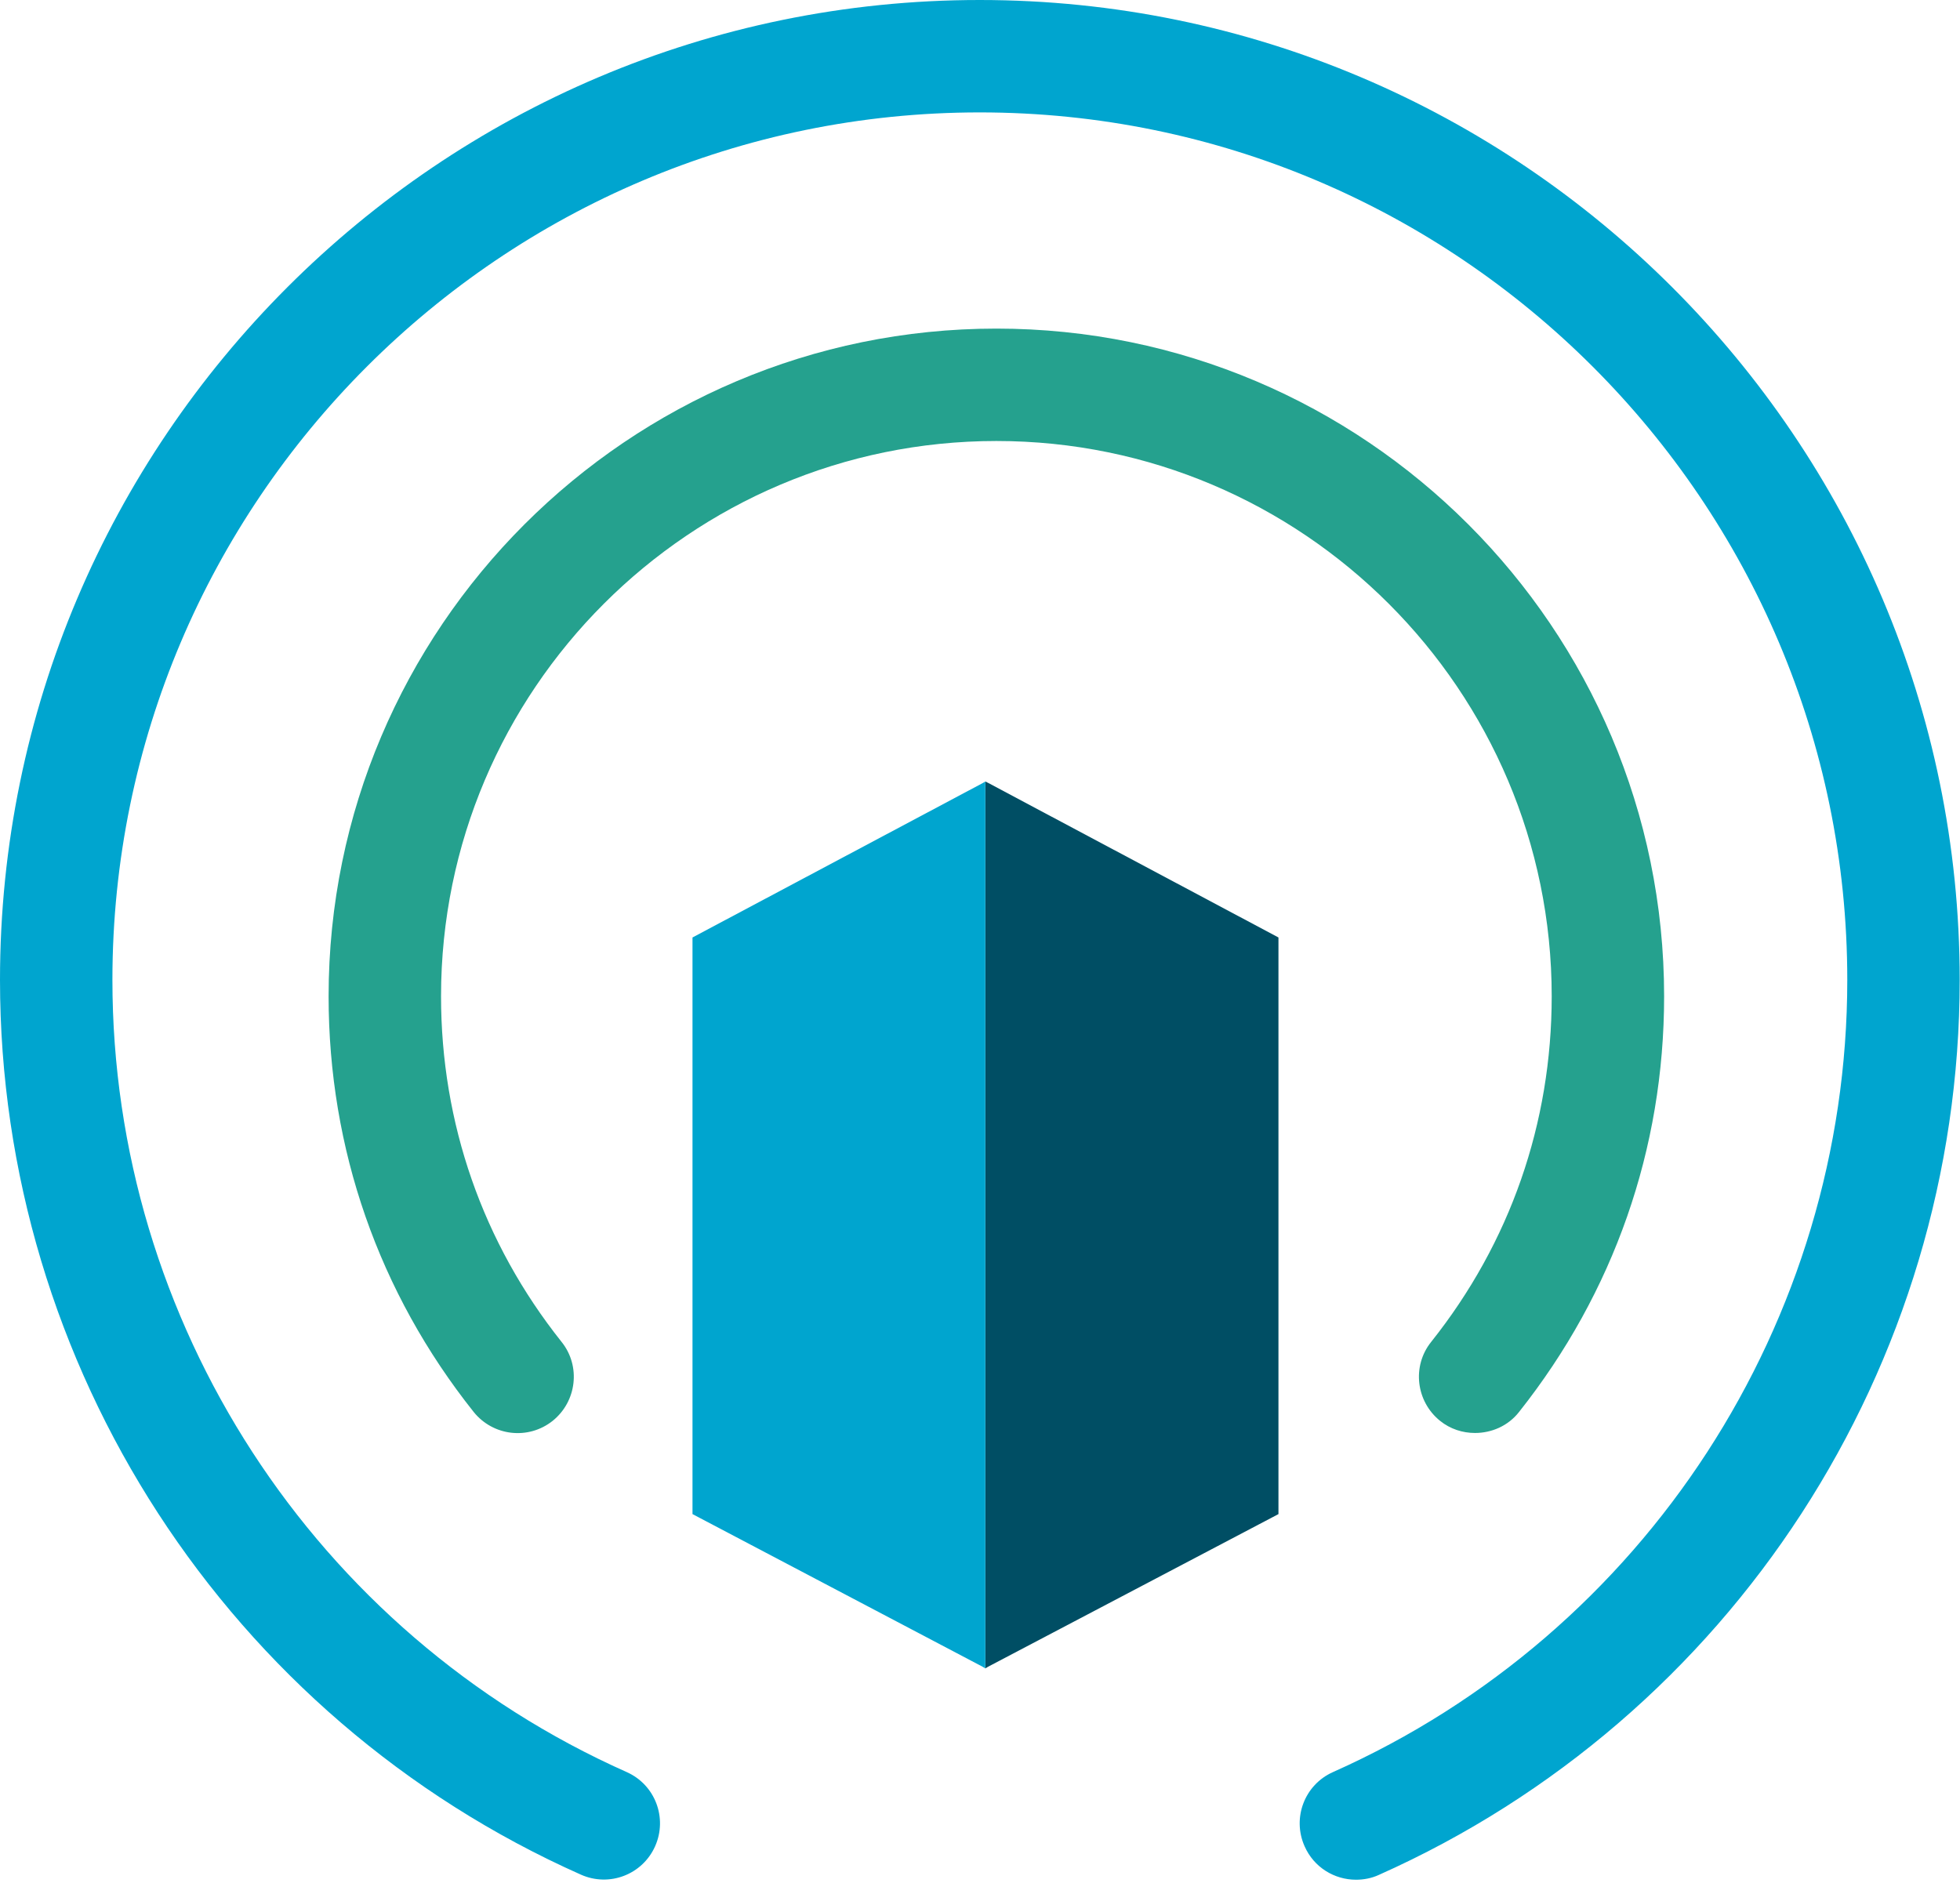
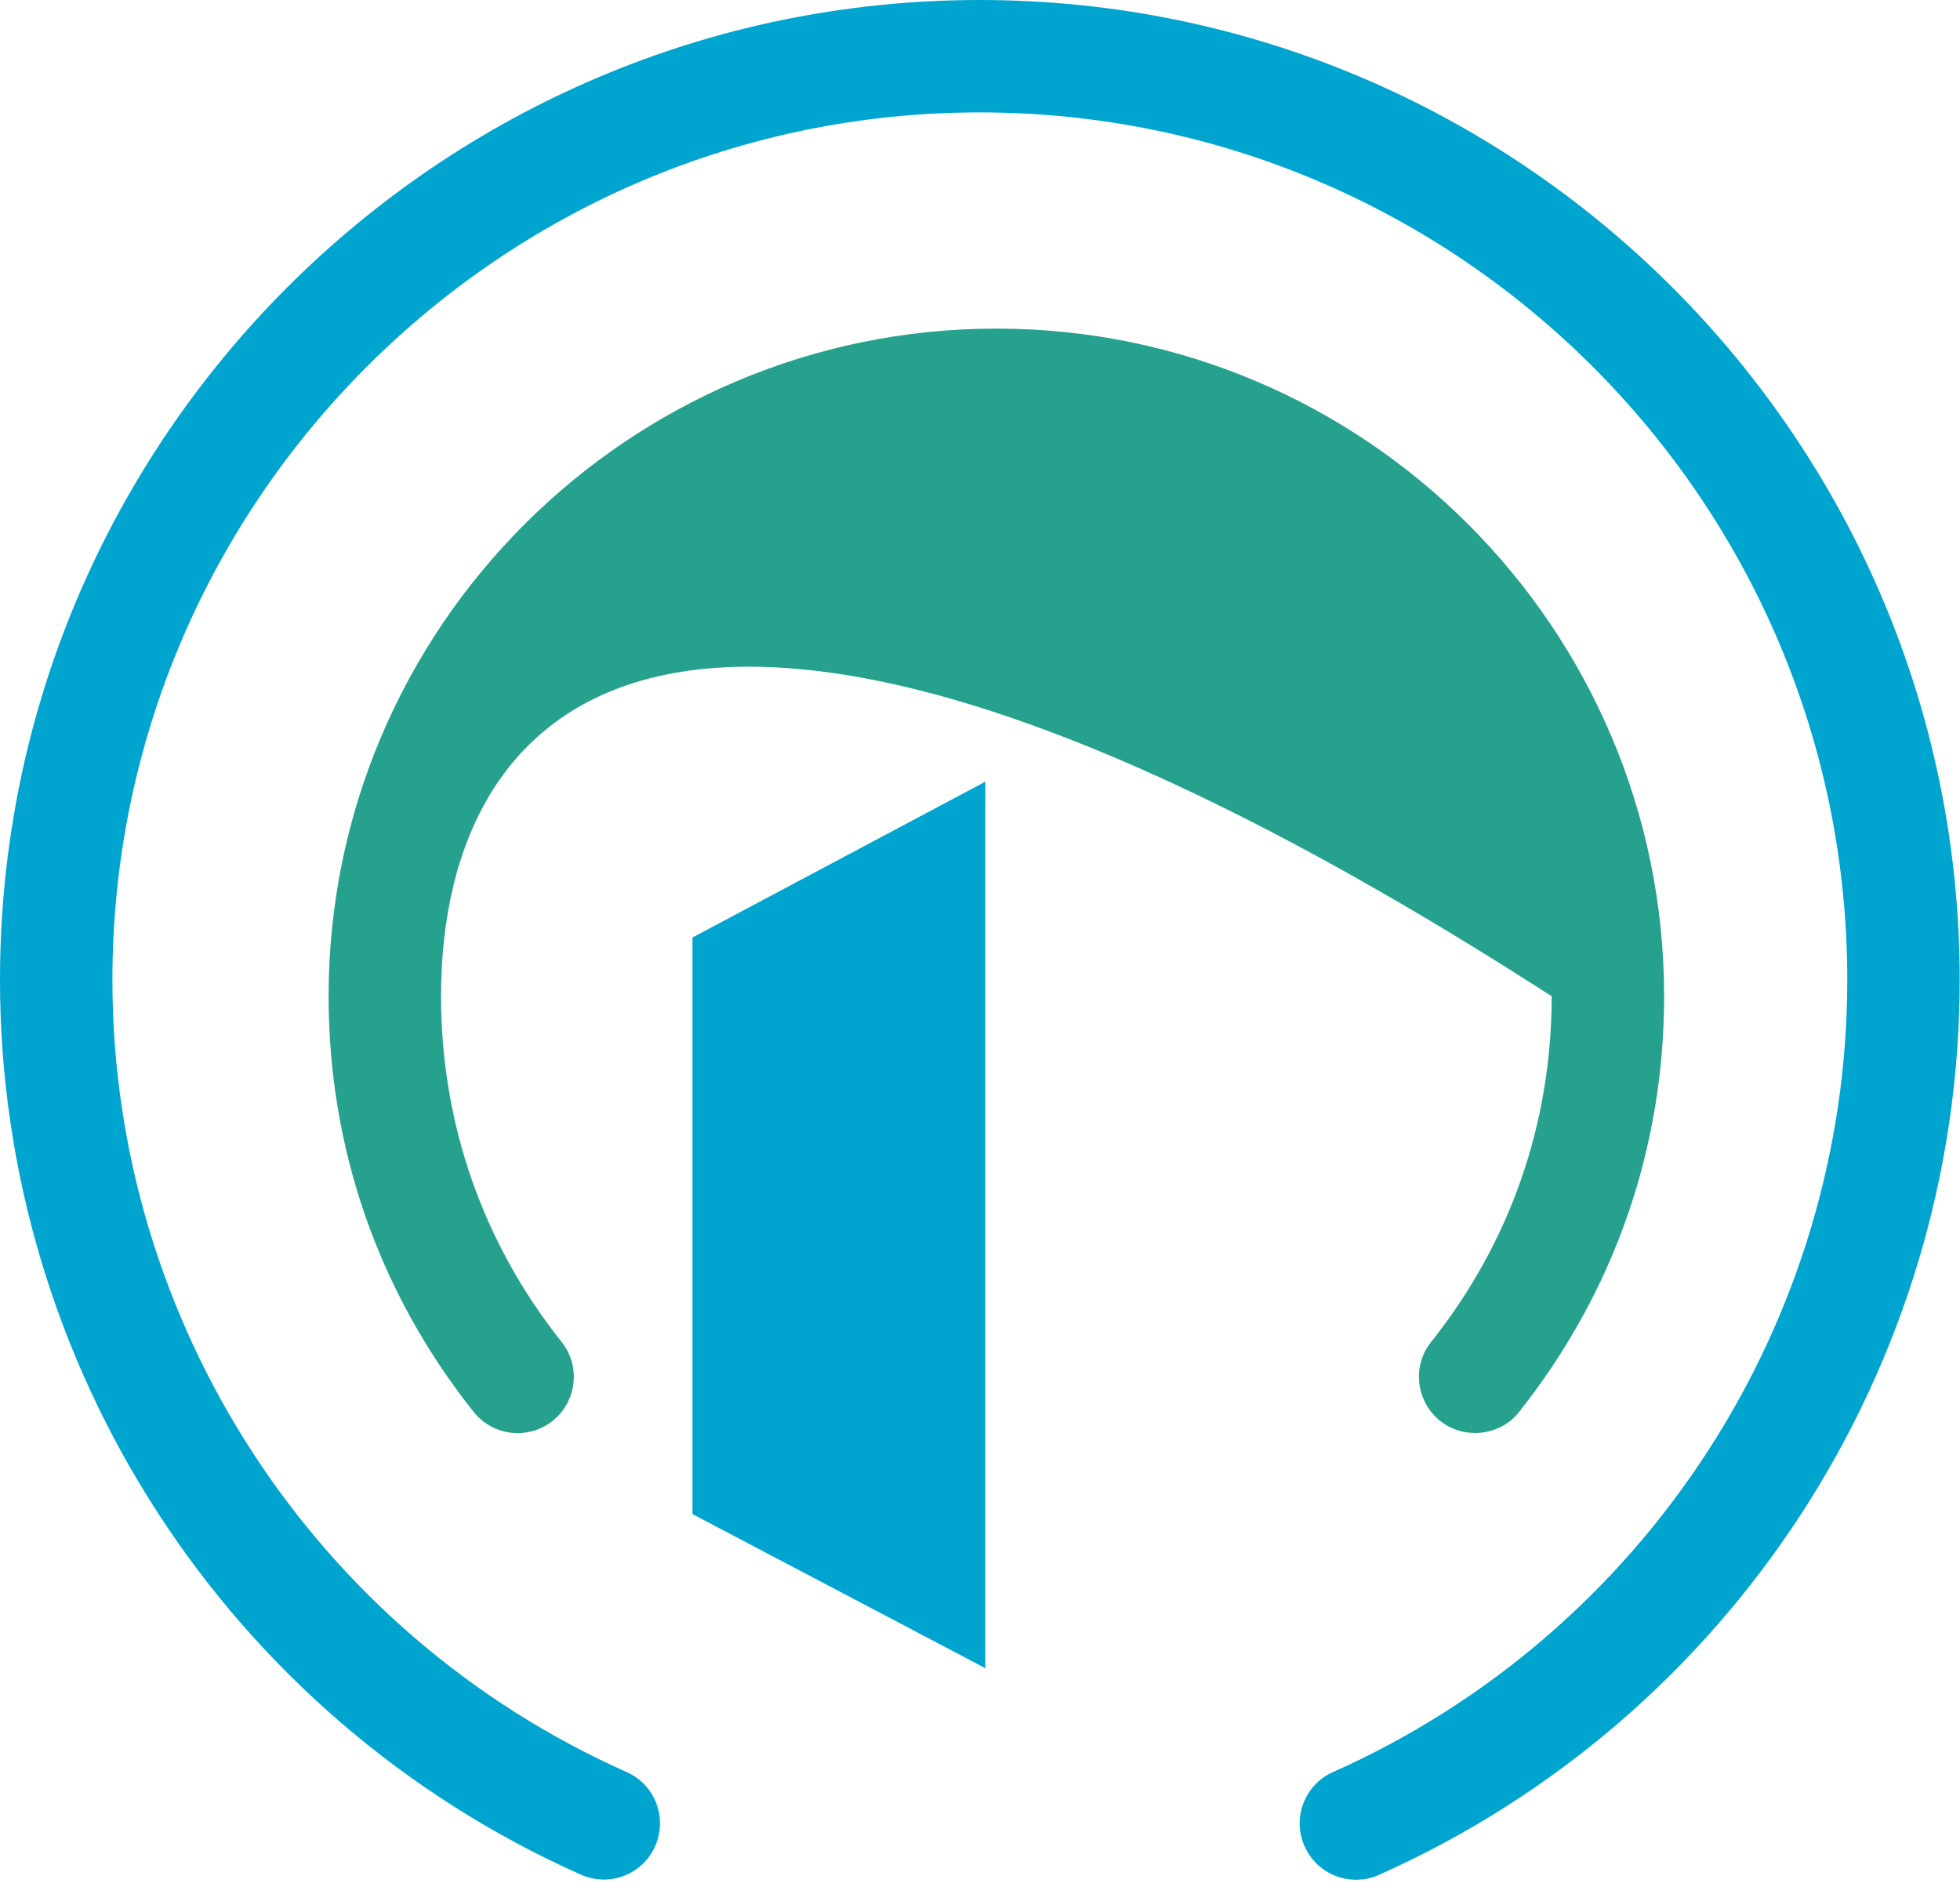
<svg xmlns="http://www.w3.org/2000/svg" width="102" height="98" viewBox="0 0 102 98" fill="none">
-   <path d="M66.532 48.791V78.802L51.424 86.744L51.278 86.832V40.673L51.424 40.746L66.532 48.791Z" fill="#004E64" />
  <path d="M51.278 40.673V86.832L51.131 86.744L36.038 78.802V48.791L51.131 40.761L51.278 40.673Z" fill="#00A5CF" />
-   <path d="M76.759 74.58C76.116 74.58 75.472 74.375 74.946 73.951C73.688 72.942 73.469 71.099 74.478 69.841C78.588 64.679 80.752 58.463 80.752 51.852C80.752 35.925 67.794 22.952 51.852 22.952C35.91 22.952 22.952 35.91 22.952 51.852C22.952 58.448 25.116 64.679 29.226 69.841C30.235 71.099 30.016 72.942 28.758 73.951C27.486 74.96 25.657 74.741 24.648 73.483C19.705 67.267 17.101 59.794 17.101 51.852C17.101 32.693 32.692 17.102 51.852 17.102C71.011 17.102 86.602 32.693 86.602 51.852C86.602 59.794 83.984 67.267 79.055 73.483C78.485 74.215 77.622 74.58 76.759 74.58Z" fill="#25A18E" />
+   <path d="M76.759 74.58C76.116 74.58 75.472 74.375 74.946 73.951C73.688 72.942 73.469 71.099 74.478 69.841C78.588 64.679 80.752 58.463 80.752 51.852C35.91 22.952 22.952 35.91 22.952 51.852C22.952 58.448 25.116 64.679 29.226 69.841C30.235 71.099 30.016 72.942 28.758 73.951C27.486 74.96 25.657 74.741 24.648 73.483C19.705 67.267 17.101 59.794 17.101 51.852C17.101 32.693 32.692 17.102 51.852 17.102C71.011 17.102 86.602 32.693 86.602 51.852C86.602 59.794 83.984 67.267 79.055 73.483C78.485 74.215 77.622 74.58 76.759 74.58Z" fill="#25A18E" />
  <path d="M70.569 97.831C69.442 97.831 68.375 97.187 67.892 96.09C67.234 94.613 67.892 92.887 69.369 92.229C85.618 84.989 96.134 68.799 96.134 50.999C96.134 26.107 75.878 5.85 50.985 5.85C26.092 5.85 5.85 26.107 5.85 50.999C5.85 68.799 16.351 84.989 32.615 92.229C34.092 92.887 34.75 94.613 34.092 96.09C33.434 97.567 31.708 98.226 30.231 97.567C11.861 89.392 0 71.11 0 50.999C0 22.874 22.874 0 50.985 0C79.095 0 101.984 22.874 101.984 50.999C101.984 71.11 90.123 89.392 71.753 97.582C71.373 97.757 70.963 97.831 70.569 97.831Z" fill="#00A5CF" />
</svg>